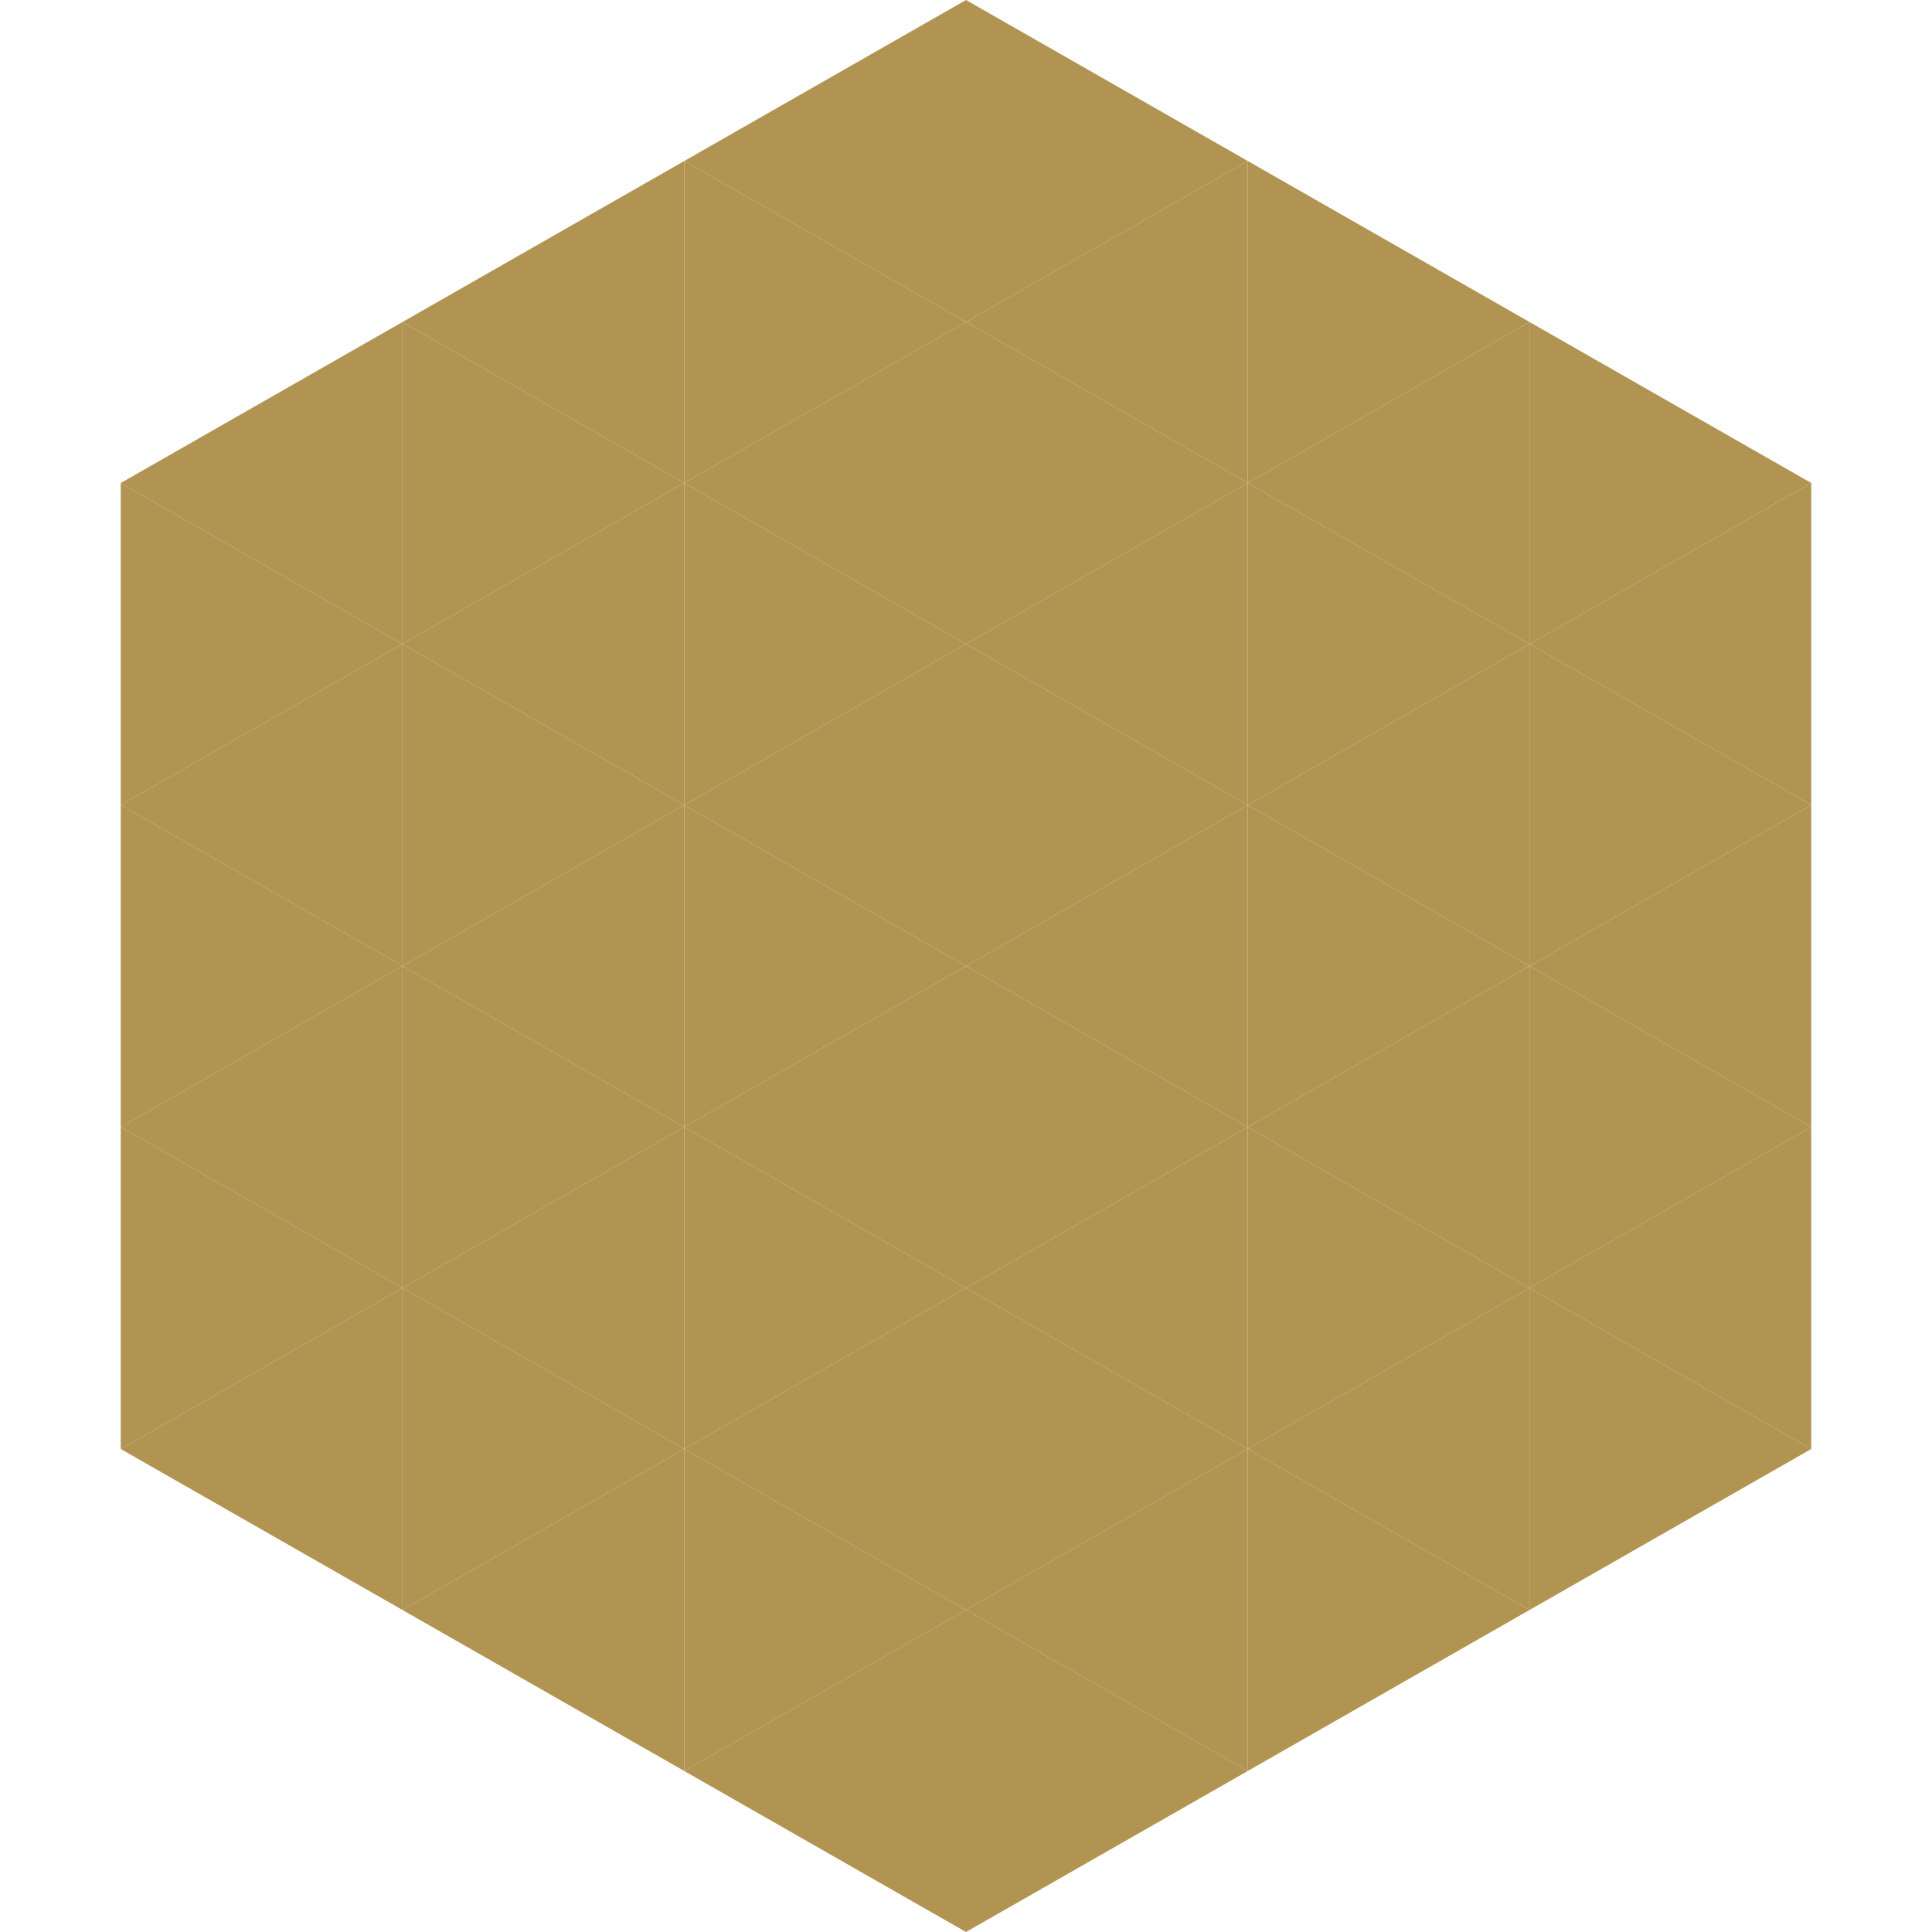
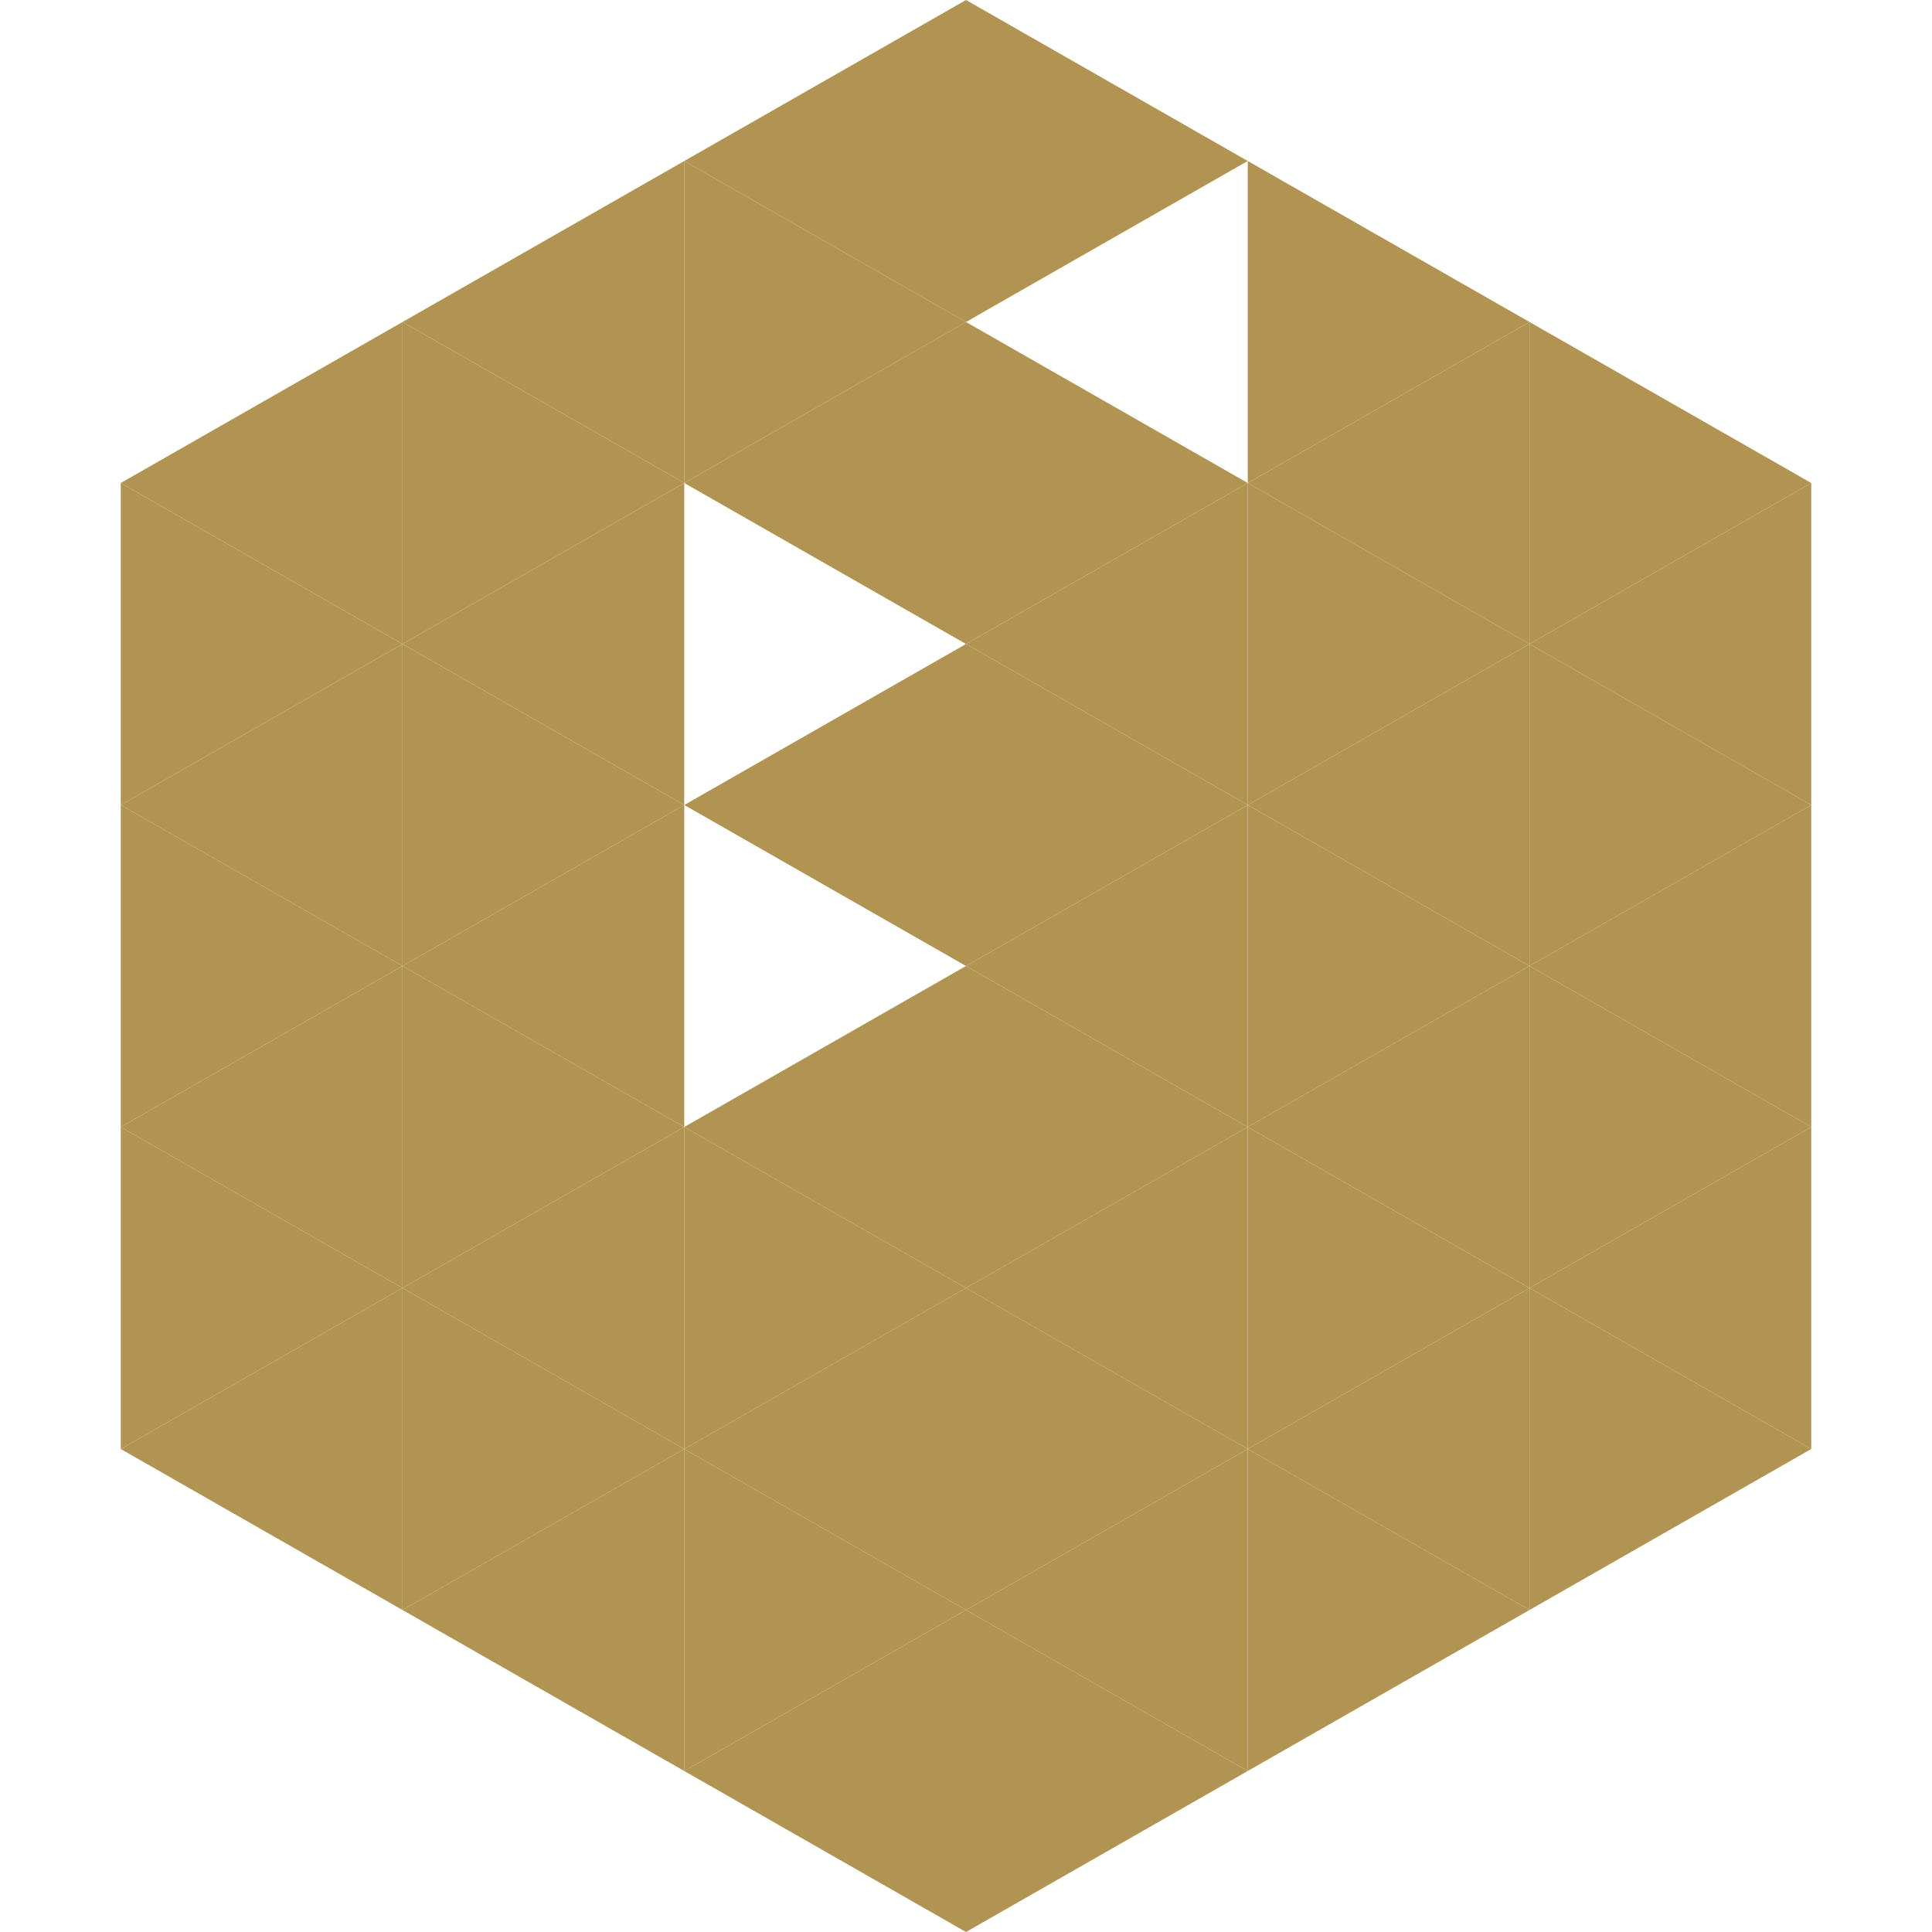
<svg xmlns="http://www.w3.org/2000/svg" width="240" height="240">
  <polygon points="50,40 15,60 50,80" style="fill:rgb(178,148,82)" />
  <polygon points="190,40 225,60 190,80" style="fill:rgb(178,148,82)" />
  <polygon points="15,60 50,80 15,100" style="fill:rgb(178,148,82)" />
  <polygon points="225,60 190,80 225,100" style="fill:rgb(178,148,82)" />
  <polygon points="50,80 15,100 50,120" style="fill:rgb(178,148,82)" />
  <polygon points="190,80 225,100 190,120" style="fill:rgb(178,148,82)" />
  <polygon points="15,100 50,120 15,140" style="fill:rgb(178,148,82)" />
  <polygon points="225,100 190,120 225,140" style="fill:rgb(178,148,82)" />
  <polygon points="50,120 15,140 50,160" style="fill:rgb(178,148,82)" />
  <polygon points="190,120 225,140 190,160" style="fill:rgb(178,148,82)" />
  <polygon points="15,140 50,160 15,180" style="fill:rgb(178,148,82)" />
  <polygon points="225,140 190,160 225,180" style="fill:rgb(178,148,82)" />
  <polygon points="50,160 15,180 50,200" style="fill:rgb(178,148,82)" />
  <polygon points="190,160 225,180 190,200" style="fill:rgb(178,148,82)" />
  <polygon points="15,180 50,200 15,220" style="fill:rgb(255,255,255); fill-opacity:0" />
  <polygon points="225,180 190,200 225,220" style="fill:rgb(255,255,255); fill-opacity:0" />
  <polygon points="50,0 85,20 50,40" style="fill:rgb(255,255,255); fill-opacity:0" />
  <polygon points="190,0 155,20 190,40" style="fill:rgb(255,255,255); fill-opacity:0" />
  <polygon points="85,20 50,40 85,60" style="fill:rgb(178,148,82)" />
  <polygon points="155,20 190,40 155,60" style="fill:rgb(178,148,82)" />
  <polygon points="50,40 85,60 50,80" style="fill:rgb(178,148,82)" />
  <polygon points="190,40 155,60 190,80" style="fill:rgb(178,148,82)" />
  <polygon points="85,60 50,80 85,100" style="fill:rgb(178,148,82)" />
  <polygon points="155,60 190,80 155,100" style="fill:rgb(178,148,82)" />
  <polygon points="50,80 85,100 50,120" style="fill:rgb(178,148,82)" />
  <polygon points="190,80 155,100 190,120" style="fill:rgb(178,148,82)" />
  <polygon points="85,100 50,120 85,140" style="fill:rgb(178,148,82)" />
  <polygon points="155,100 190,120 155,140" style="fill:rgb(178,148,82)" />
  <polygon points="50,120 85,140 50,160" style="fill:rgb(178,148,82)" />
  <polygon points="190,120 155,140 190,160" style="fill:rgb(178,148,82)" />
  <polygon points="85,140 50,160 85,180" style="fill:rgb(178,148,82)" />
  <polygon points="155,140 190,160 155,180" style="fill:rgb(178,148,82)" />
  <polygon points="50,160 85,180 50,200" style="fill:rgb(178,148,82)" />
  <polygon points="190,160 155,180 190,200" style="fill:rgb(178,148,82)" />
  <polygon points="85,180 50,200 85,220" style="fill:rgb(178,148,82)" />
  <polygon points="155,180 190,200 155,220" style="fill:rgb(178,148,82)" />
  <polygon points="120,0 85,20 120,40" style="fill:rgb(178,148,82)" />
  <polygon points="120,0 155,20 120,40" style="fill:rgb(178,148,82)" />
  <polygon points="85,20 120,40 85,60" style="fill:rgb(178,148,82)" />
-   <polygon points="155,20 120,40 155,60" style="fill:rgb(178,148,82)" />
  <polygon points="120,40 85,60 120,80" style="fill:rgb(178,148,82)" />
  <polygon points="120,40 155,60 120,80" style="fill:rgb(178,148,82)" />
-   <polygon points="85,60 120,80 85,100" style="fill:rgb(178,148,82)" />
  <polygon points="155,60 120,80 155,100" style="fill:rgb(178,148,82)" />
  <polygon points="120,80 85,100 120,120" style="fill:rgb(178,148,82)" />
  <polygon points="120,80 155,100 120,120" style="fill:rgb(178,148,82)" />
-   <polygon points="85,100 120,120 85,140" style="fill:rgb(178,148,82)" />
  <polygon points="155,100 120,120 155,140" style="fill:rgb(178,148,82)" />
  <polygon points="120,120 85,140 120,160" style="fill:rgb(178,148,82)" />
  <polygon points="120,120 155,140 120,160" style="fill:rgb(178,148,82)" />
  <polygon points="85,140 120,160 85,180" style="fill:rgb(178,148,82)" />
  <polygon points="155,140 120,160 155,180" style="fill:rgb(178,148,82)" />
  <polygon points="120,160 85,180 120,200" style="fill:rgb(178,148,82)" />
  <polygon points="120,160 155,180 120,200" style="fill:rgb(178,148,82)" />
  <polygon points="85,180 120,200 85,220" style="fill:rgb(178,148,82)" />
  <polygon points="155,180 120,200 155,220" style="fill:rgb(178,148,82)" />
  <polygon points="120,200 85,220 120,240" style="fill:rgb(178,148,82)" />
  <polygon points="120,200 155,220 120,240" style="fill:rgb(178,148,82)" />
  <polygon points="85,220 120,240 85,260" style="fill:rgb(255,255,255); fill-opacity:0" />
  <polygon points="155,220 120,240 155,260" style="fill:rgb(255,255,255); fill-opacity:0" />
</svg>